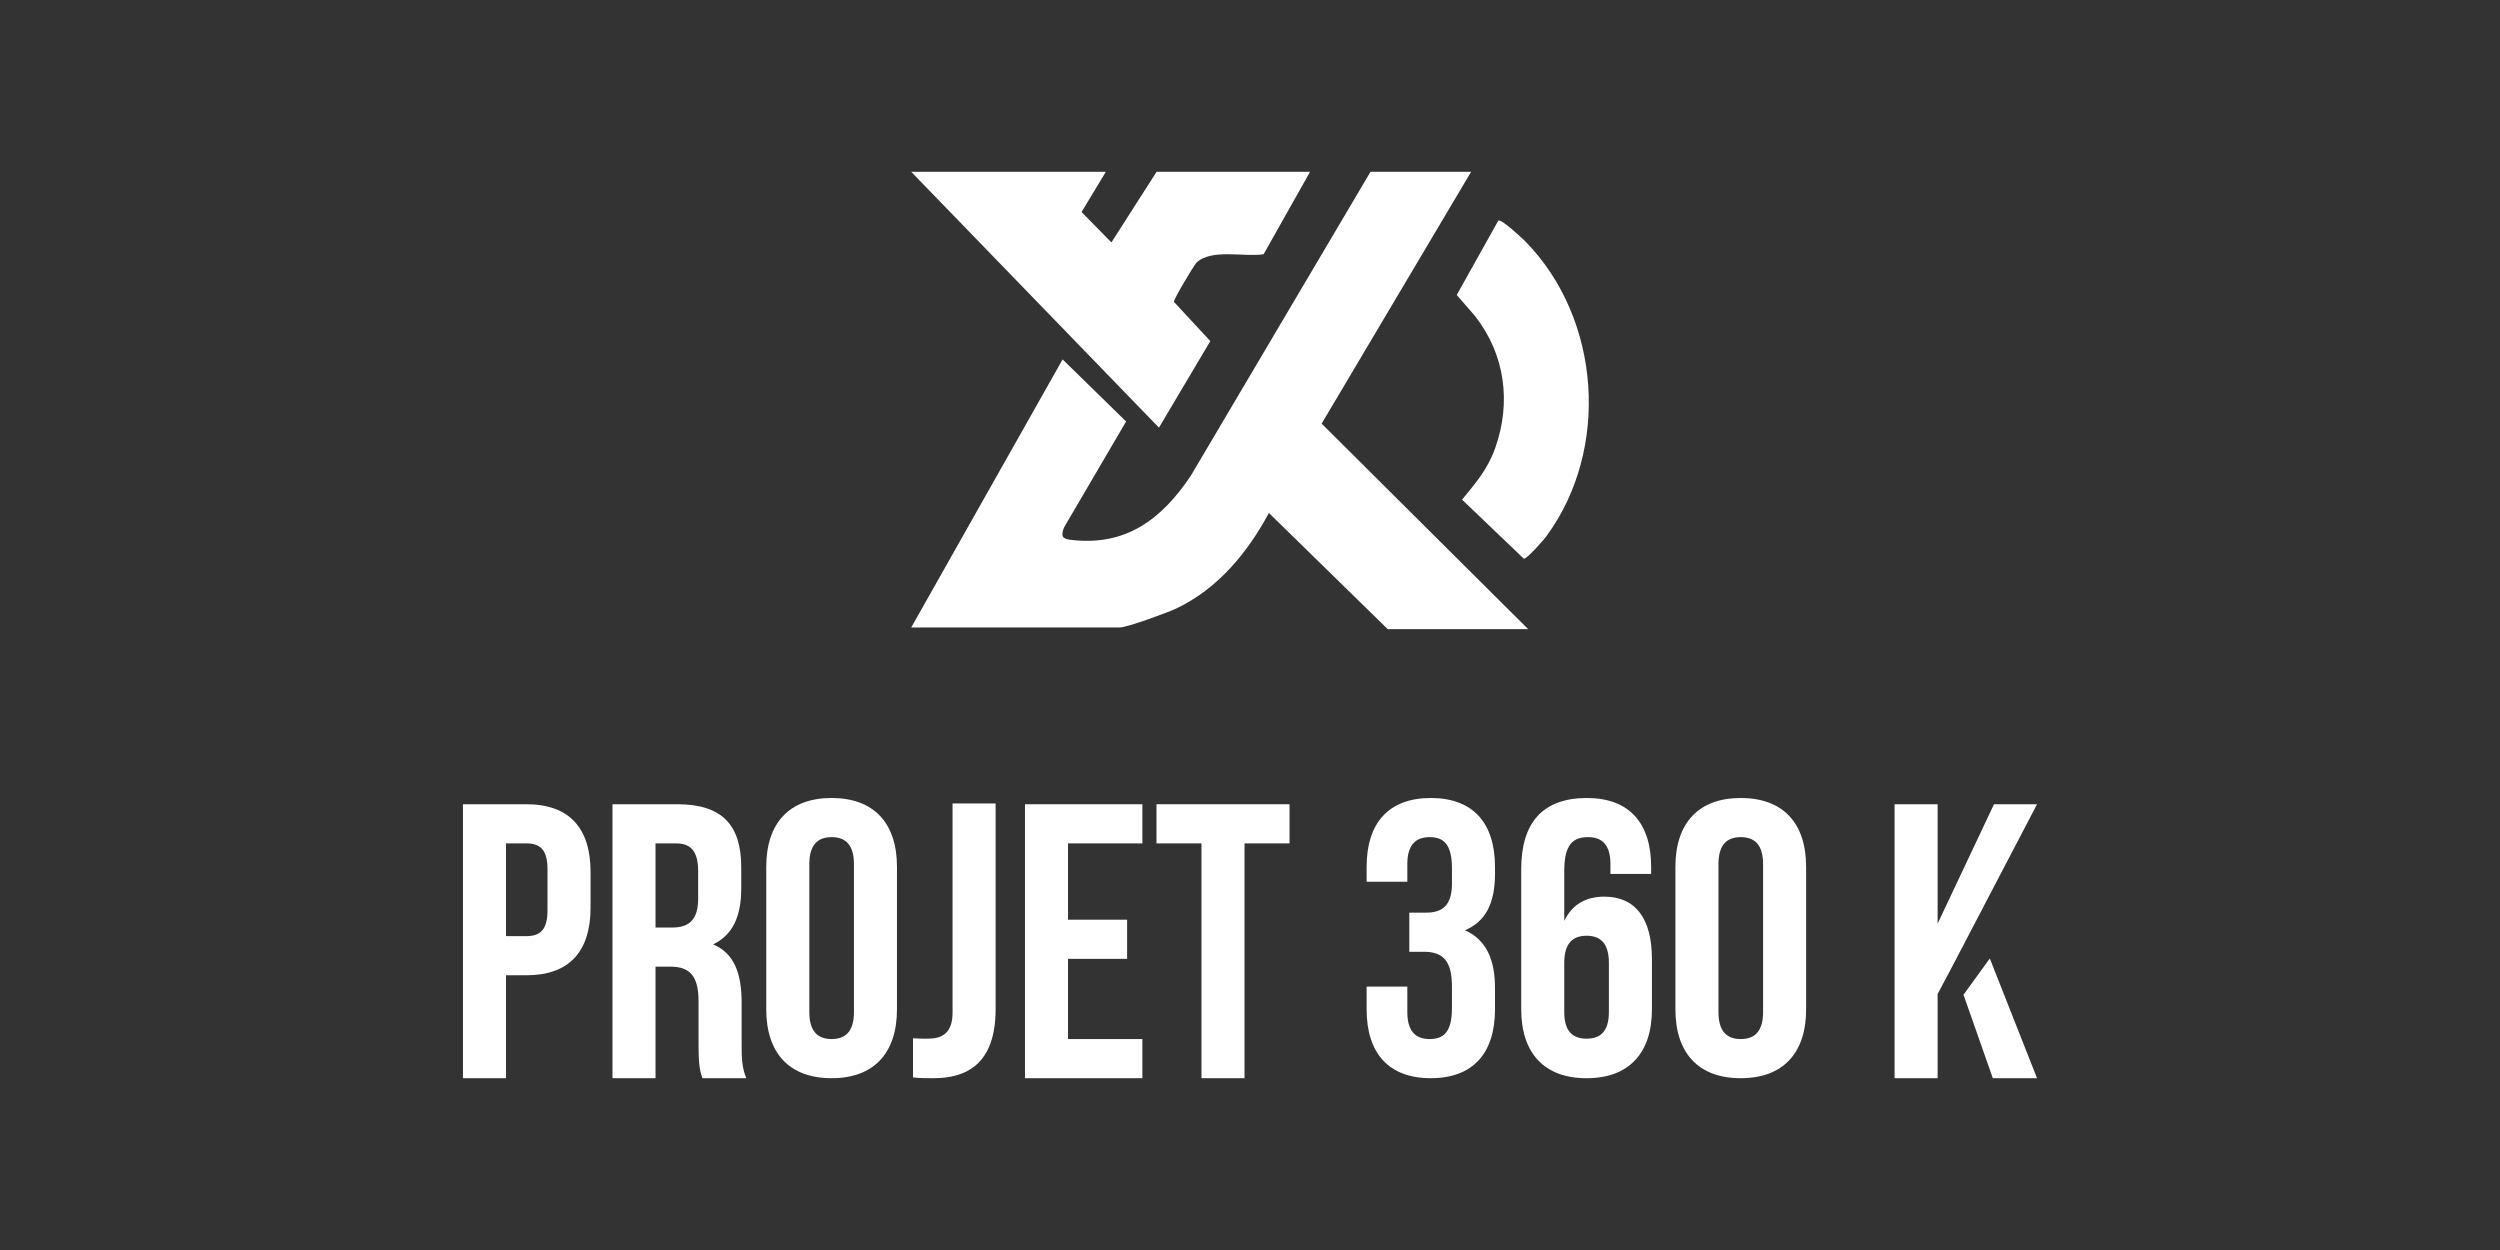
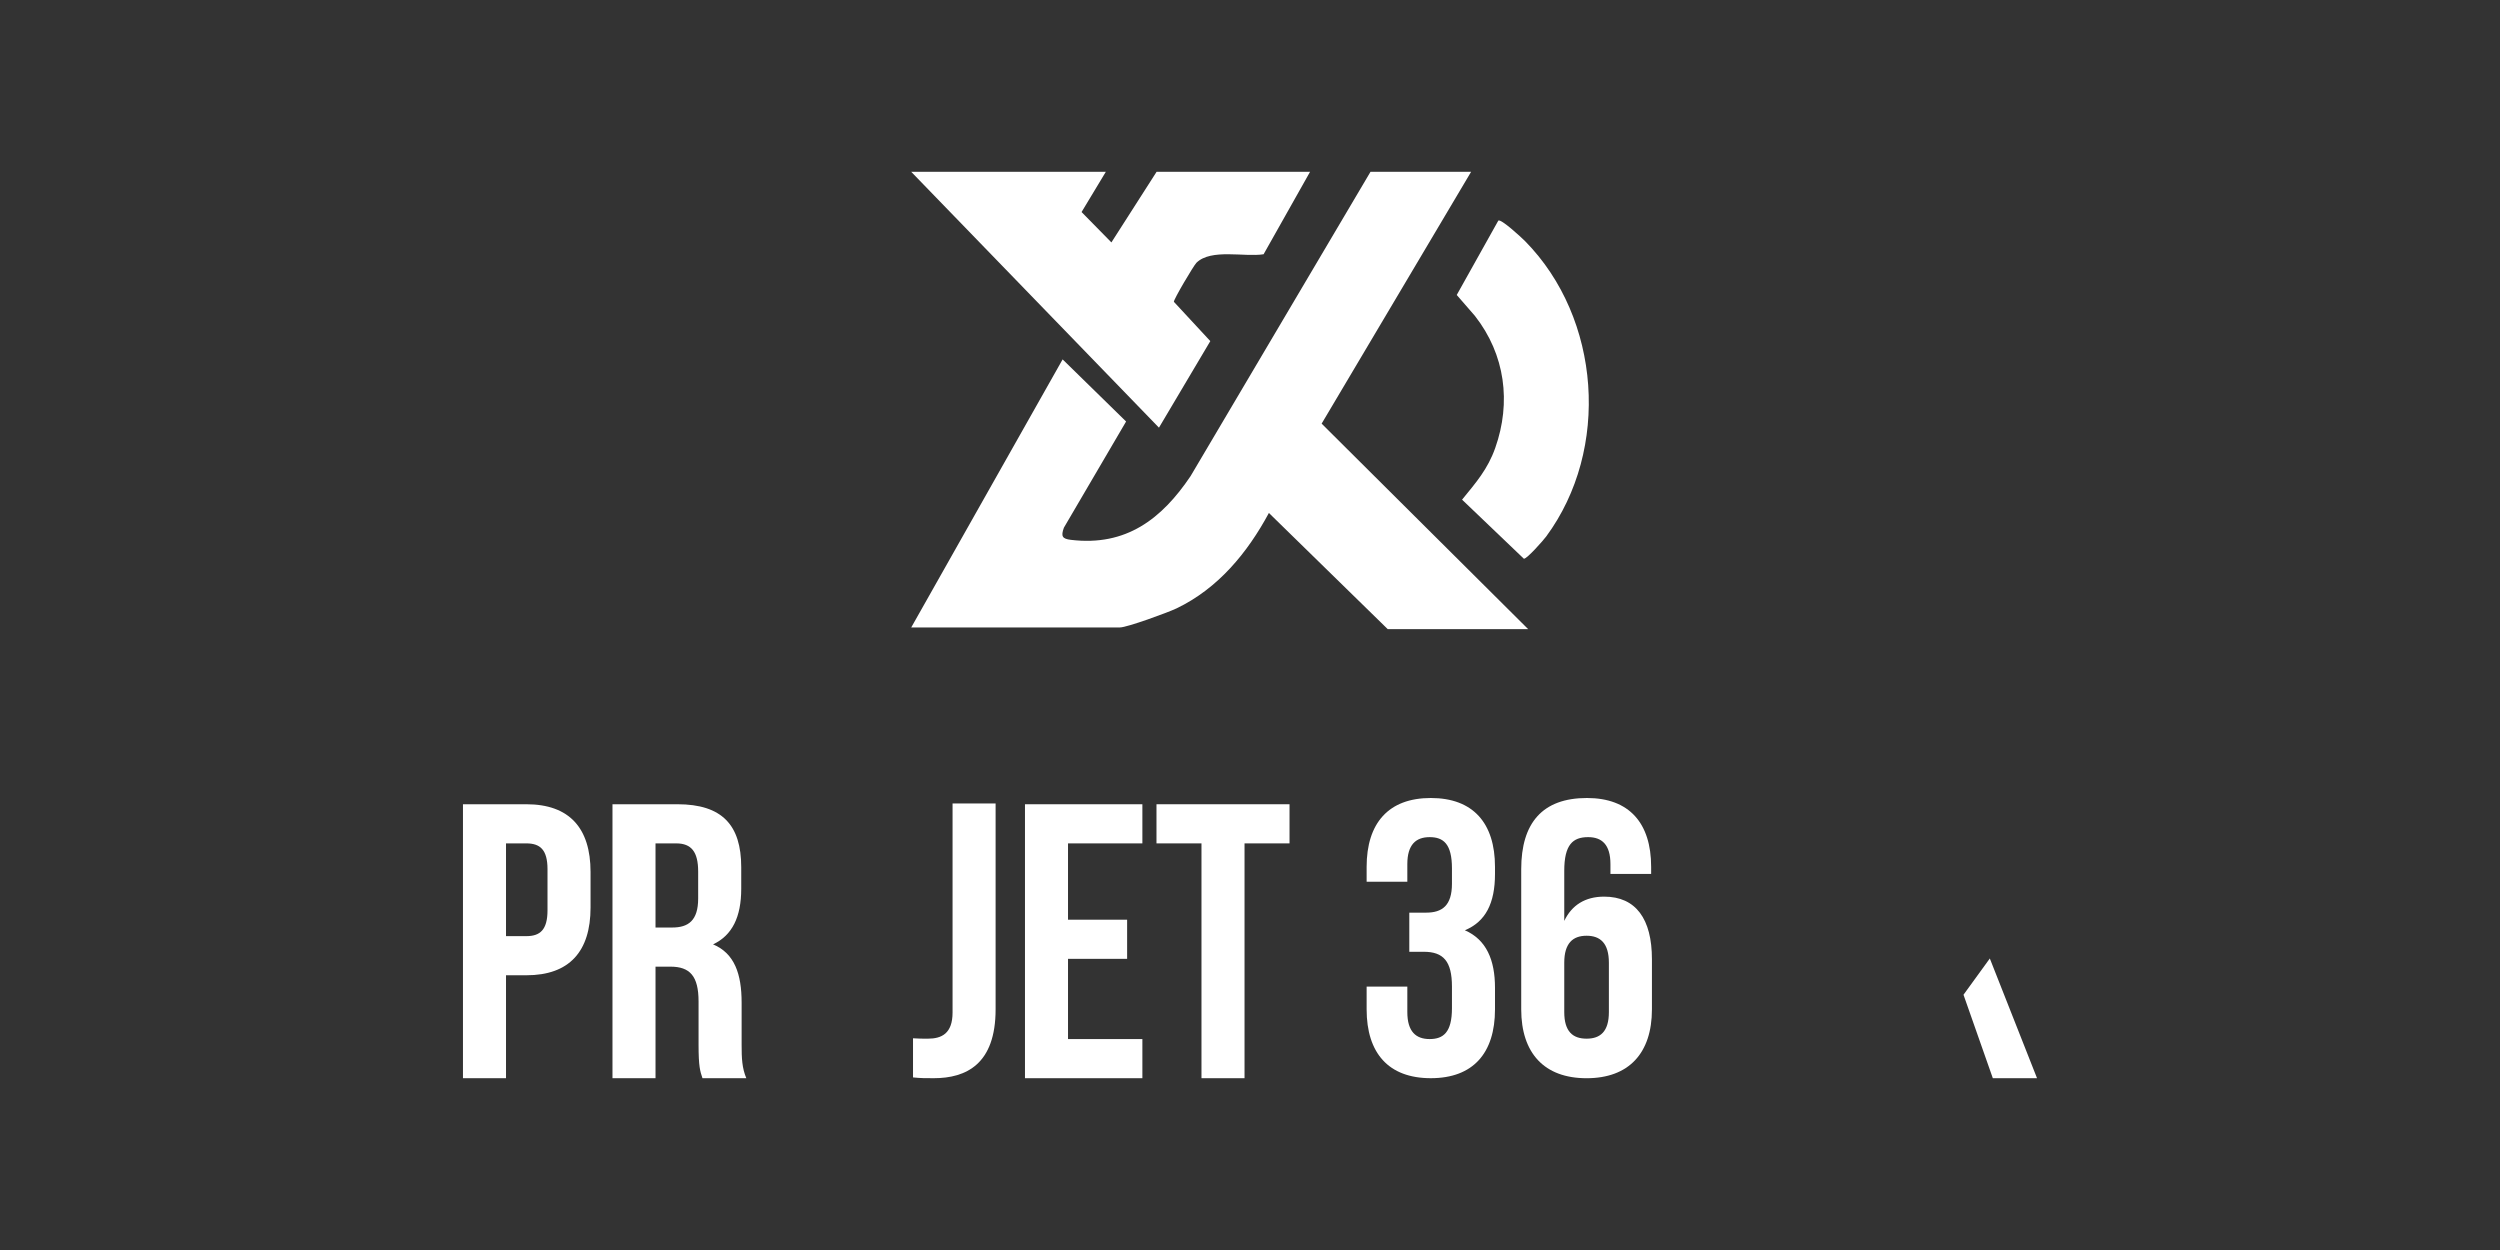
<svg xmlns="http://www.w3.org/2000/svg" id="Calque_1" data-name="Calque 1" viewBox="0 0 1024 512">
  <rect x="0" y="0" width="1024" height="512" fill="#333333" stroke="none" />
  <defs>
    <style>
      .cls-1 {
        fill: #fff;
      }
    </style>
  </defs>
  <g>
    <path class="cls-1" d="M241.89,357.15v14.59c0,17.95-8.66,27.73-26.29,27.73h-8.34v42.16h-17.63v-112.21h25.97c17.63,0,26.29,9.78,26.29,27.73ZM207.26,345.45v37.99h8.34c5.61,0,8.66-2.56,8.66-10.58v-16.83c0-8.02-3.05-10.58-8.66-10.58h-8.34Z" />
    <path class="cls-1" d="M287.73,441.63c-.96-2.89-1.6-4.65-1.6-13.79v-17.63c0-10.42-3.53-14.27-11.54-14.27h-6.09v45.69h-17.63v-112.21h26.61c18.27,0,26.13,8.5,26.13,25.81v8.82c0,11.54-3.69,19.08-11.54,22.76,8.82,3.69,11.7,12.18,11.7,23.88v17.31c0,5.45.16,9.46,1.92,13.63h-17.95ZM268.5,345.45v34.46h6.89c6.57,0,10.58-2.88,10.58-11.86v-11.06c0-8.02-2.73-11.54-8.98-11.54h-8.5Z" />
-     <path class="cls-1" d="M313.86,355.07c0-17.95,9.46-28.21,26.77-28.21s26.77,10.26,26.77,28.21v58.35c0,17.95-9.46,28.21-26.77,28.21s-26.77-10.26-26.77-28.21v-58.35ZM331.5,414.54c0,8.02,3.53,11.06,9.14,11.06s9.14-3.05,9.14-11.06v-60.59c0-8.02-3.53-11.06-9.14-11.06s-9.14,3.05-9.14,11.06v60.59Z" />
    <path class="cls-1" d="M373.98,425.28c1.92.16,4.17.16,6.09.16,5.61,0,10.1-2.08,10.1-10.74v-85.6h17.63v84.32c0,22.44-12.02,28.21-25.33,28.21-3.21,0-5.61,0-8.5-.32v-16.03Z" />
    <path class="cls-1" d="M437.46,376.71h24.21v16.03h-24.21v32.86h30.46v16.03h-48.09v-112.21h48.09v16.03h-30.46v31.26Z" />
    <path class="cls-1" d="M473.69,329.42h54.5v16.03h-18.43v96.18h-17.63v-96.18h-18.43v-16.03Z" />
    <path class="cls-1" d="M594.72,355.71c0-10.1-3.53-12.82-9.14-12.82s-9.14,3.05-9.14,11.06v7.21h-16.67v-6.09c0-17.95,8.98-28.21,26.29-28.21s26.29,10.26,26.29,28.21v2.89c0,12.02-3.85,19.56-12.34,23.08,8.82,3.85,12.34,12.18,12.34,23.56v8.82c0,17.95-8.98,28.21-26.29,28.21s-26.29-10.26-26.29-28.21v-9.3h16.67v10.42c0,8.02,3.53,11.06,9.14,11.06s9.14-2.73,9.14-12.66v-8.82c0-10.42-3.53-14.27-11.54-14.27h-5.93v-16.03h6.89c6.57,0,10.58-2.89,10.58-11.86v-6.25Z" />
    <path class="cls-1" d="M623.09,356.03c0-18.92,8.66-29.17,26.93-29.17,17.31,0,26.29,10.26,26.29,28.21v2.89h-16.67v-4.01c0-8.02-3.53-11.06-9.14-11.06-6.25,0-9.78,3.05-9.78,13.79v20.52c3.05-6.41,8.5-9.94,16.35-9.94,12.99,0,19.56,9.14,19.56,25.65v20.52c0,17.95-9.46,28.21-26.77,28.21s-26.77-10.26-26.77-28.21v-57.39ZM640.72,394.34v20.2c0,8.02,3.53,10.9,9.14,10.9s9.14-2.89,9.14-10.9v-20.2c0-8.02-3.53-11.06-9.14-11.06s-9.14,3.05-9.14,11.06Z" />
-     <path class="cls-1" d="M686.25,355.07c0-17.95,9.46-28.21,26.77-28.21s26.77,10.26,26.77,28.21v58.35c0,17.95-9.46,28.21-26.77,28.21s-26.77-10.26-26.77-28.21v-58.35ZM703.88,414.54c0,8.02,3.53,11.06,9.14,11.06s9.14-3.05,9.14-11.06v-60.59c0-8.02-3.53-11.06-9.14-11.06s-9.14,3.05-9.14,11.06v60.59Z" />
-     <polyline class="cls-1" points="834.37 329.42 816.74 329.42 793.65 378.31 793.65 329.42 776.02 329.42 776.02 441.63 793.65 441.63 793.65 407.16 799.1 396.9" />
    <polyline class="cls-1" points="804.25 407.45 816.26 441.63 834.37 441.63 815.03 392.59" />
  </g>
  <g>
    <path class="cls-1" d="M487.64,195.05c-11.81,17.51-26.38,28.78-48.96,26.08-3.59-.43-4.19-1.43-2.91-4.99l25.48-43.49-26-25.44-62.01,109.79h85.5c2.89,0,19.68-6.13,23.18-7.81,17.05-8.18,29.05-22.81,37.82-39.08l48.67,47.58h57.52l-84.59-84.17,61.23-103.16h-41.21" />
    <path class="cls-1" d="M474.71,175.17l21.03-35.45-14.92-16.1c-.16-.91,8.16-14.94,9.24-15.99,6.04-5.91,19.74-2.23,27.51-3.49l19.03-33.77h-62.86l-18.51,28.92-12.22-12.44,9.94-16.48h-79.72" />
    <path class="cls-1" d="M604.11,129.37c12.45,15.87,14.92,35.49,8.35,54.08-3.1,8.77-7.89,14.21-13.6,21.21l25.32,24.2c1.25.1,7.96-7.52,9.14-9.11,26.31-35.66,22.43-89.39-8.6-120.93-1.37-1.4-9.88-9.28-11.01-8.46l-17.03,30.46" />
  </g>
</svg>